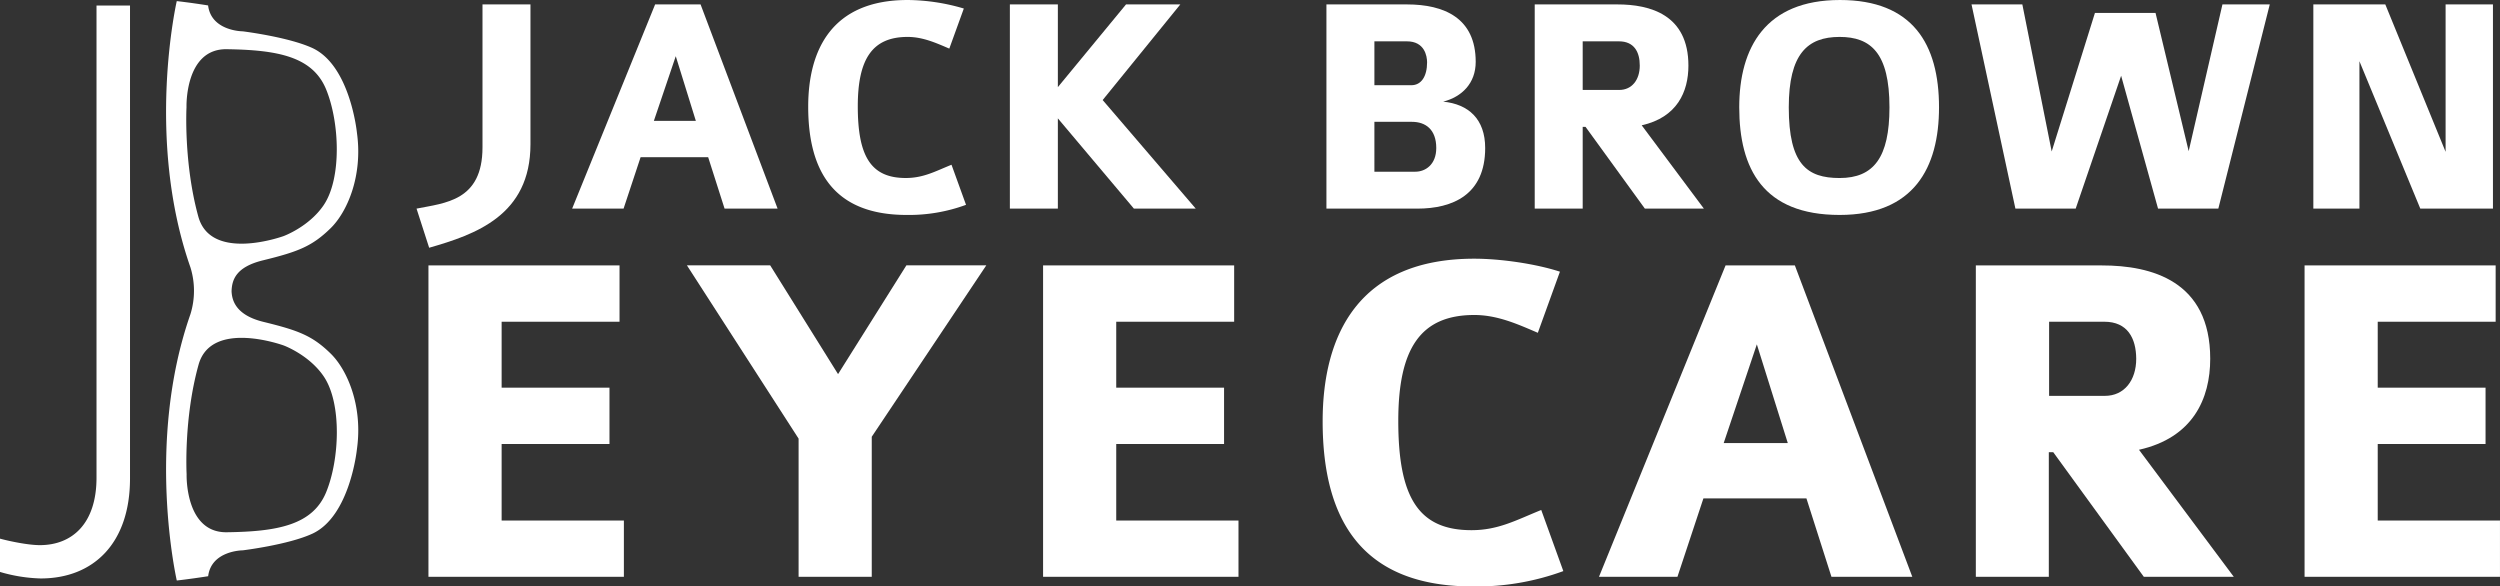
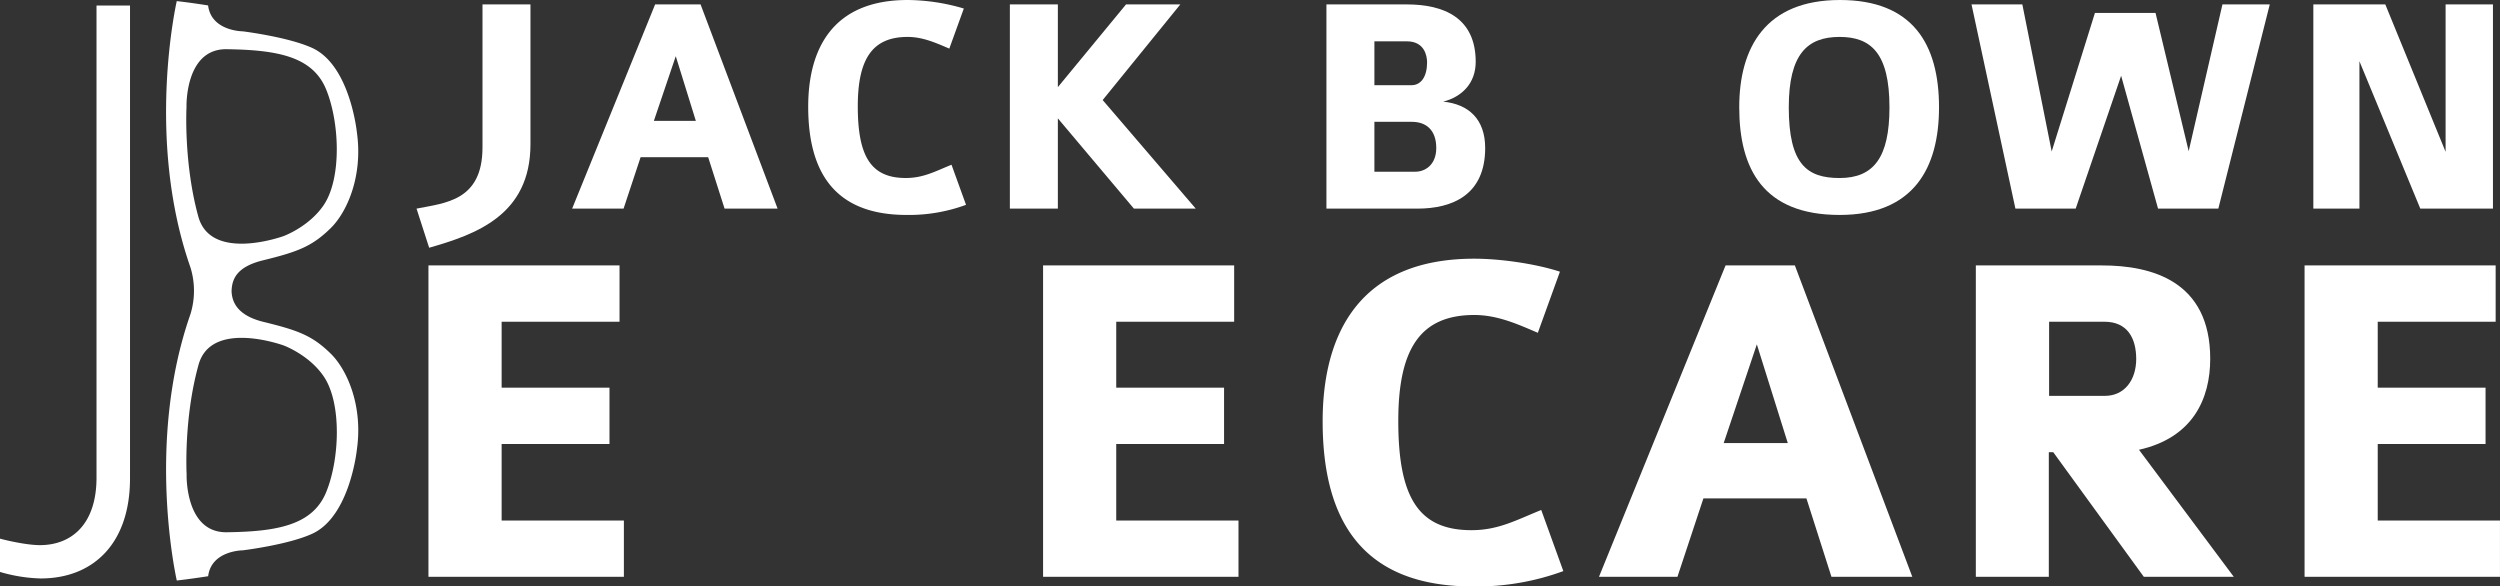
<svg xmlns="http://www.w3.org/2000/svg" id="Layer_1" data-name="Layer 1" viewBox="0 0 1131.46 265.42">
  <rect x="0" y="0" width="1131.46" height="265.42" fill="#333333" stroke="none" />
  <title>Logo-JBEyecare-Horizontal-White-002</title>
  <path d="M106.35,153.5a35.76,35.76,0,0,1,0,21.18c-20.45,58.37-6.18,120.54-6.18,120.54s5.44-.58,14.2-1.94c1.43-11.66,15.67-11.72,15.67-11.72s20.49-2.48,31.44-7.51c17.19-7.9,20.23-38.36,20.23-38.36,2.75-19.72-4.55-36-11.88-43.16-8.39-8.21-14.74-10.51-30.46-14.37-12.58-3.08-14.24-9.8-14.41-13.9h0c.19-5.13,1.93-11,14.43-14,15.72-3.86,22.05-6.3,30.44-14.52,7.34-7.19,14.63-23.45,11.87-43.18,0,0-3-30.47-20.23-38.37-10.95-5-31.45-7.52-31.45-7.52s-14.25-.05-15.68-11.72C105.58,33.55,100.16,33,100.16,33S85.9,95.14,106.35,153.5Zm42.2,35.34s11.49,4.21,18.12,14c8.26,12.18,7.21,37.57,1.1,52.42s-22,17.83-45,18.12c-19,.24-18.15-26.24-18.15-26.24S103.24,222,110,197.65C115.69,176.83,148.55,188.84,148.55,188.84ZM167.74,72.9c6.12,14.85,7.16,40.24-1.09,52.43-6.64,9.81-18.12,14-18.12,14s-32.86,12-38.61-8.8C103.21,106.21,104.57,81,104.57,81s-.87-26.48,18.15-26.24C145.77,55.08,161.63,58.06,167.74,72.9Z" transform="translate(-20.16 -32.49)" style="fill:#fff" />
  <path d="M214.39,144.62l-5.71-17.71c12.85-2.57,29.85-3.43,29.85-27.71V34.49h21.71V97.77C260.24,130.05,235.25,138.62,214.39,144.62Z" transform="translate(-20.16 -32.49)" style="fill:#fff" />
  <path d="M348.09,126.91l-7.43-23.28H310.09l-7.71,23.28H279.1l37.56-92.42h20.57l34.86,92.42ZM326,57.92,316.09,87.2h19Z" transform="translate(-20.16 -32.49)" style="fill:#fff" />
  <path d="M430.51,129.77c-32.57,0-44.57-19.29-44.57-49,0-25.71,10.71-48.28,45-48.28a91.77,91.77,0,0,1,25.43,3.86l-6.57,18.14c-6-2.57-12-5.29-18.86-5.29-16,0-22.56,10-22.56,31.43,0,22.71,6,32.42,21.71,32.42,8,0,13.28-3,20.71-6l6.57,18.14A74.69,74.69,0,0,1,430.51,129.77Z" transform="translate(-20.16 -32.49)" style="fill:#fff" />
  <path d="M533.35,126.91,498.93,86.06v40.85H477.21V34.49h21.72V71.92l30.85-37.43h24.57L519.21,77.77l42.13,49.14Z" transform="translate(-20.16 -32.49)" style="fill:#fff" />
  <path d="M661.62,126.91H620.48V34.49H656.9c16.86,0,31.14,6.14,31.14,26,0,9.71-6.28,15.85-14.71,18,11.43,1.14,19,7.85,19,21C692.33,120.62,677.61,126.91,661.62,126.91ZM656.9,51.2H642.19V71.06H658.9c4.43,0,7.14-3.86,7.14-10.43C666,57.78,664.9,51.2,656.9,51.2Zm2.29,36.43h-17V110.2h18.57c4.43,0,9.43-3.15,9.43-10.72C670.19,91.06,665.33,87.63,659.19,87.63Z" transform="translate(-20.16 -32.49)" style="fill:#fff" />
-   <path d="M764.6,126.91l-26.85-37h-1.29v37H714.75V34.49h37.43c14.71,0,32.13,4.57,32.13,27.71,0,11.86-5.14,23.43-21.14,27l28.14,37.71ZM752.89,51.2H736.46v22H753c5.72,0,9.29-4.57,9.29-11C762.32,56.06,759.75,51.2,752.89,51.2Z" transform="translate(-20.16 -32.49)" style="fill:#fff" />
  <path d="M852.73,129.77c-34.56,0-45.42-20.86-45.42-48.71,0-27,11.86-48.57,45.57-48.57,32.85,0,44.85,19.86,44.85,48.57C897.73,108.48,886.3,129.77,852.73,129.77Zm0-80.57c-14.57,0-23,7.72-23,31.86,0,25.85,8.28,32,23,32,15.43,0,22.57-9.28,22.57-32C875.3,56.49,866.87,49.2,852.73,49.2Z" transform="translate(-20.16 -32.49)" style="fill:#fff" />
  <path d="M1024.14,126.91H996.86L980.15,66.77l-20.57,60.14H932.3L912.44,34.49h23l13.28,66.56,19.57-62.7h27.43l15,62.56L1026,34.49h21.42Z" transform="translate(-20.16 -32.49)" style="fill:#fff" />
  <path d="M1115.55,126.91,1088,60.2v66.71h-20.86V34.49h32.57L1127,101.2V34.49h21.43v92.42Z" transform="translate(-20.16 -32.49)" style="fill:#fff" />
  <path d="M214.07,293.55V152.62h86.48V178.1H247.19v29.84H296v25.49H247.19v34.64h55.33v25.48Z" transform="translate(-20.16 -32.49)" style="fill:#fff" />
-   <path d="M414.7,230.16v63.39H381.59V231l-50.54-78.42h37.68l30.72,49.23,30.93-49.23h36.16Z" transform="translate(-20.16 -32.49)" style="fill:#fff" />
  <path d="M492.24,293.55V152.62h86.48V178.1H525.35v29.84h48.8v25.49h-48.8v34.64h55.33v25.48Z" transform="translate(-20.16 -32.49)" style="fill:#fff" />
  <path d="M686.77,297.91c-49.67,0-68-29.41-68-74.72,0-39.21,16.34-73.62,68.62-73.62,12.2,0,28.1,2.39,38.77,5.88l-10,27.66c-9.15-3.92-18.29-8.06-28.75-8.06C663,175.05,653,190.3,653,223c0,34.63,9.15,49.44,33.11,49.44,12.2,0,20.26-4.57,31.59-9.14l10,27.66A114,114,0,0,1,686.77,297.91Z" transform="translate(-20.16 -32.49)" style="fill:#fff" />
  <path d="M849.05,293.55l-11.33-35.5H791.1l-11.76,35.5H743.83l57.29-140.93h31.37l53.15,140.93ZM815.28,188.34l-15,44.66h29Z" transform="translate(-20.16 -32.49)" style="fill:#fff" />
  <path d="M990.42,293.55l-41-56.41h-2v56.41H914.39V152.62h57.08c22.43,0,49,7,49,42.25,0,18.09-7.84,35.73-32.24,41.18l42.91,57.5ZM972.55,178.1h-25v33.55h25.27c8.72,0,14.16-7,14.16-16.78C986.93,185.51,983,178.1,972.55,178.1Z" transform="translate(-20.16 -32.49)" style="fill:#fff" />
  <path d="M1063.17,293.55V152.62h86.48V178.1h-53.37v29.84h48.8v25.49h-48.8v34.64h55.33v25.48Z" transform="translate(-20.16 -32.49)" style="fill:#fff" />
  <path d="M20.16,291.34V276.27c4,1.1,12.63,2.94,18.05,2.94,14.44,0,25.63-9.56,25.63-30.53V35H79V249.05c0,29.42-16.61,45.24-40.43,45.24A71.13,71.13,0,0,1,20.16,291.34Z" transform="translate(-20.16 -32.49)" style="fill:#fff" />
</svg>